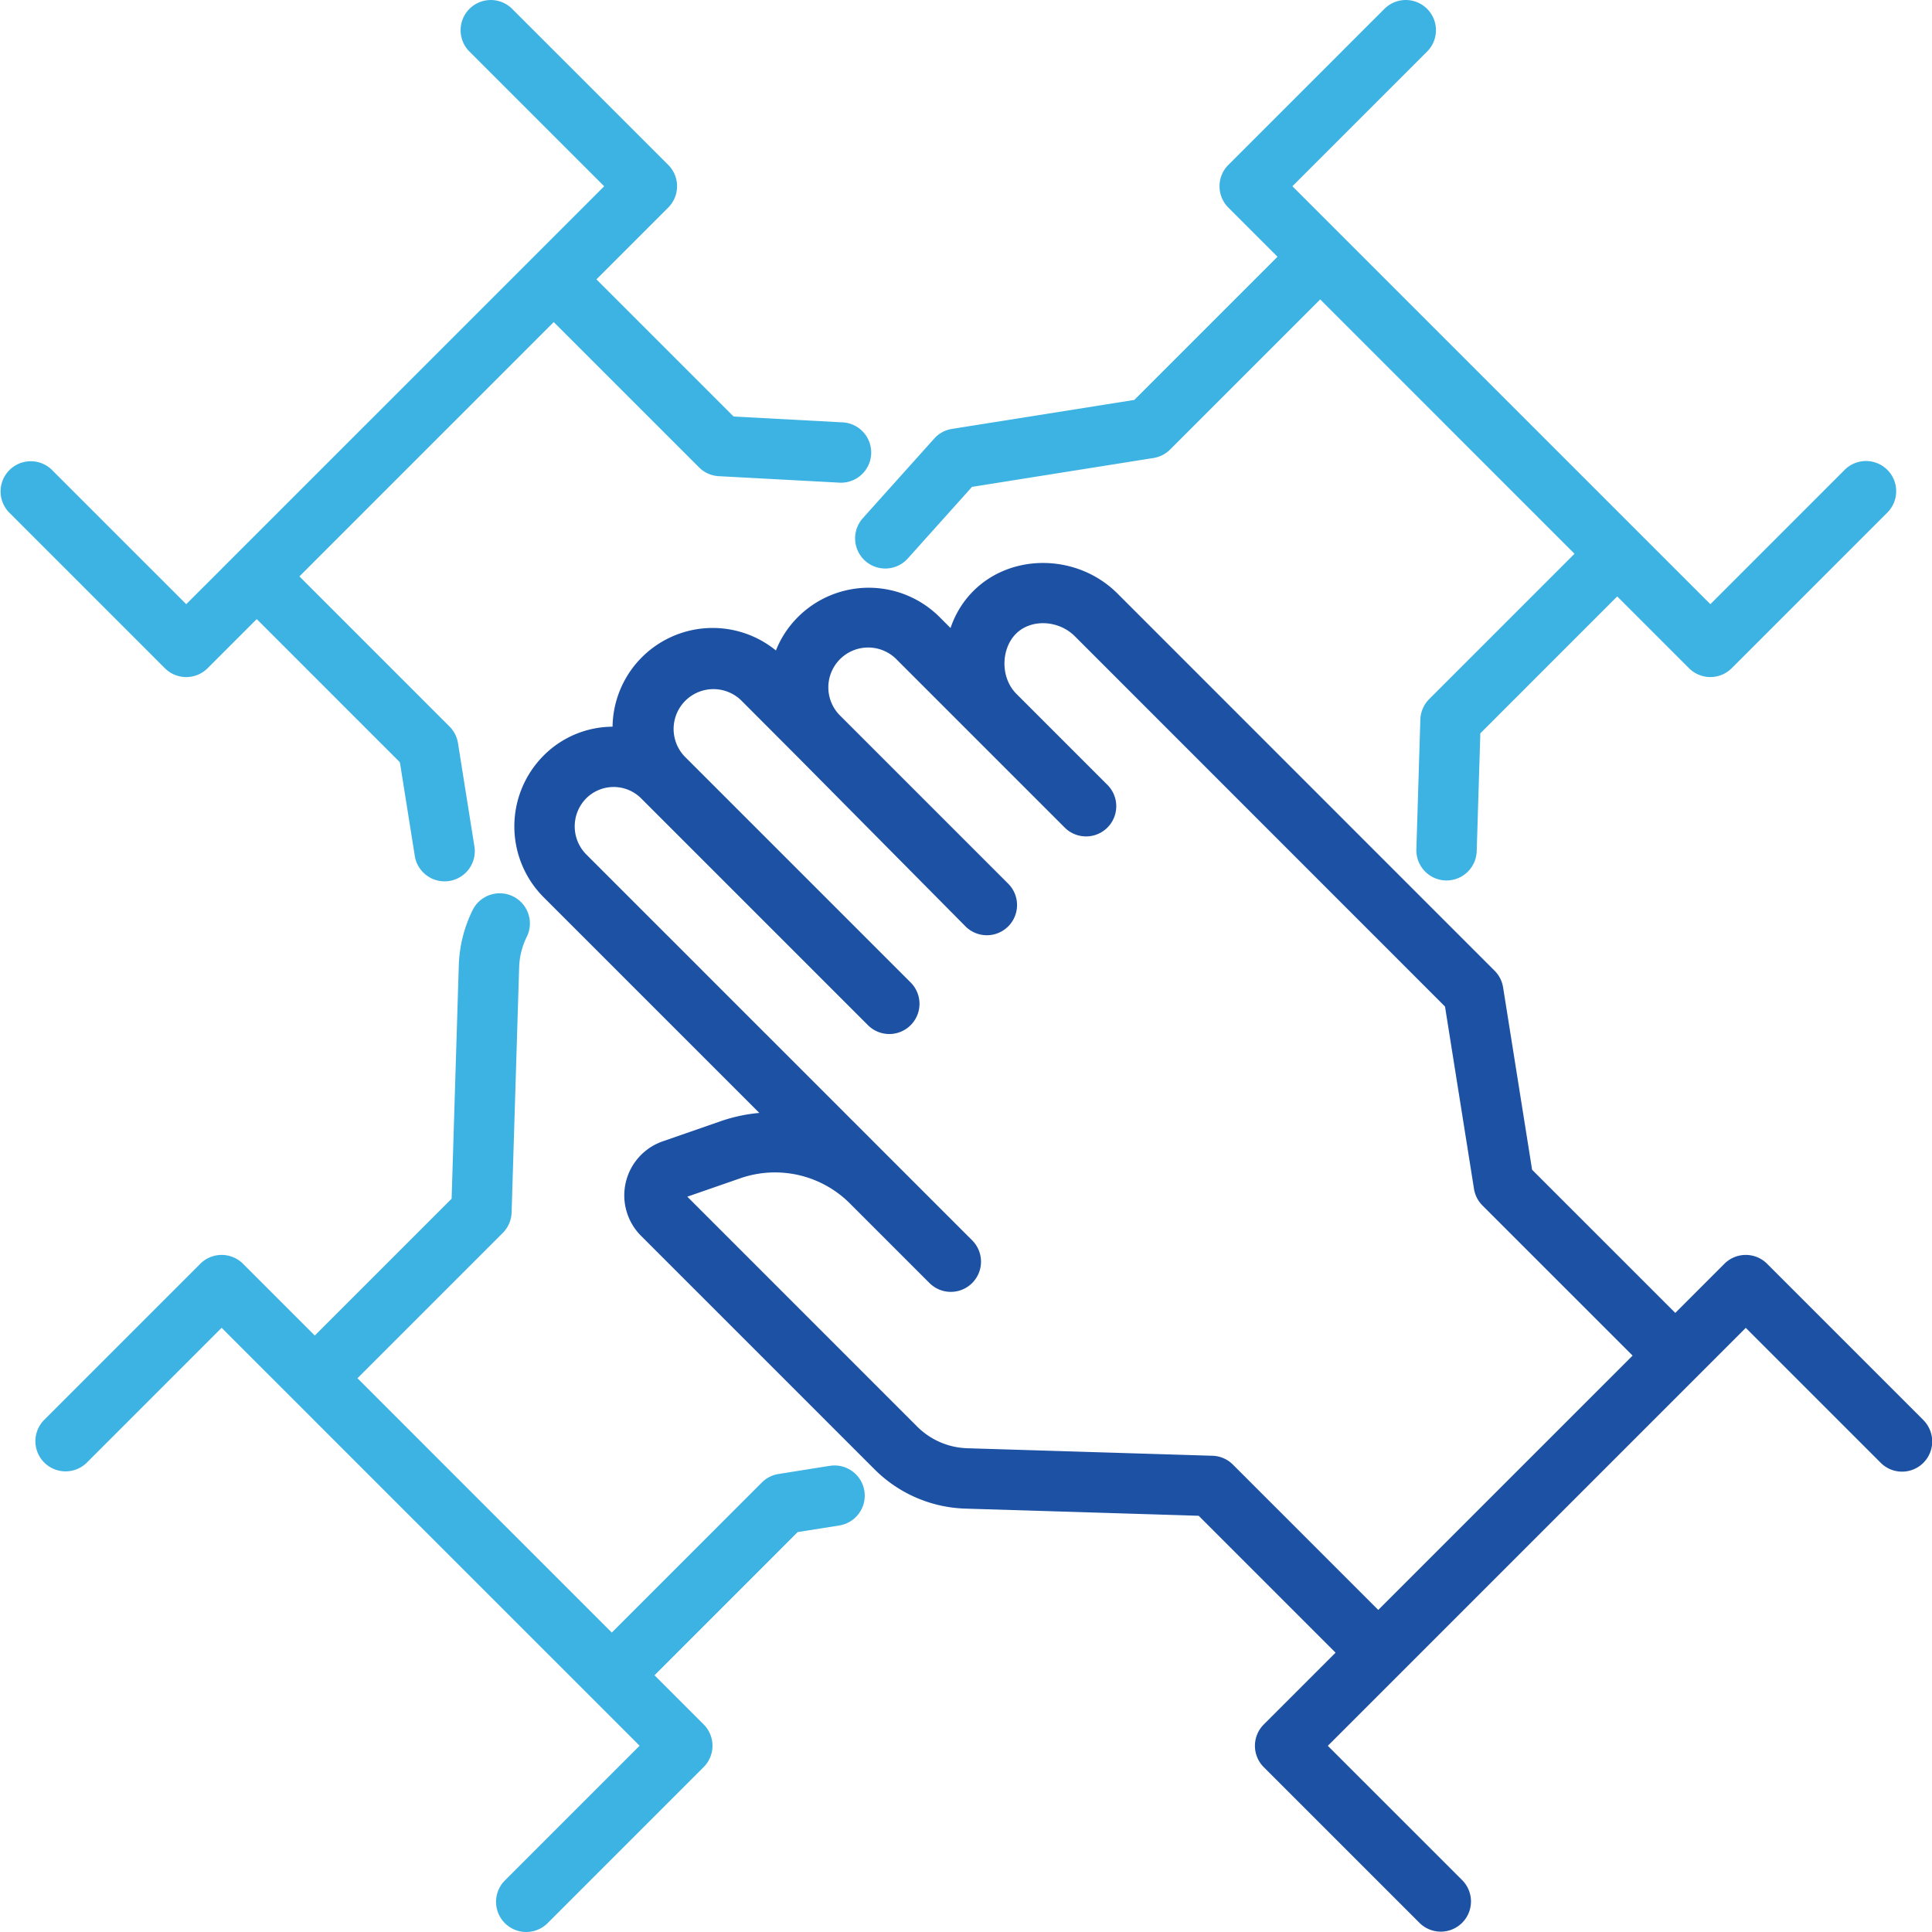
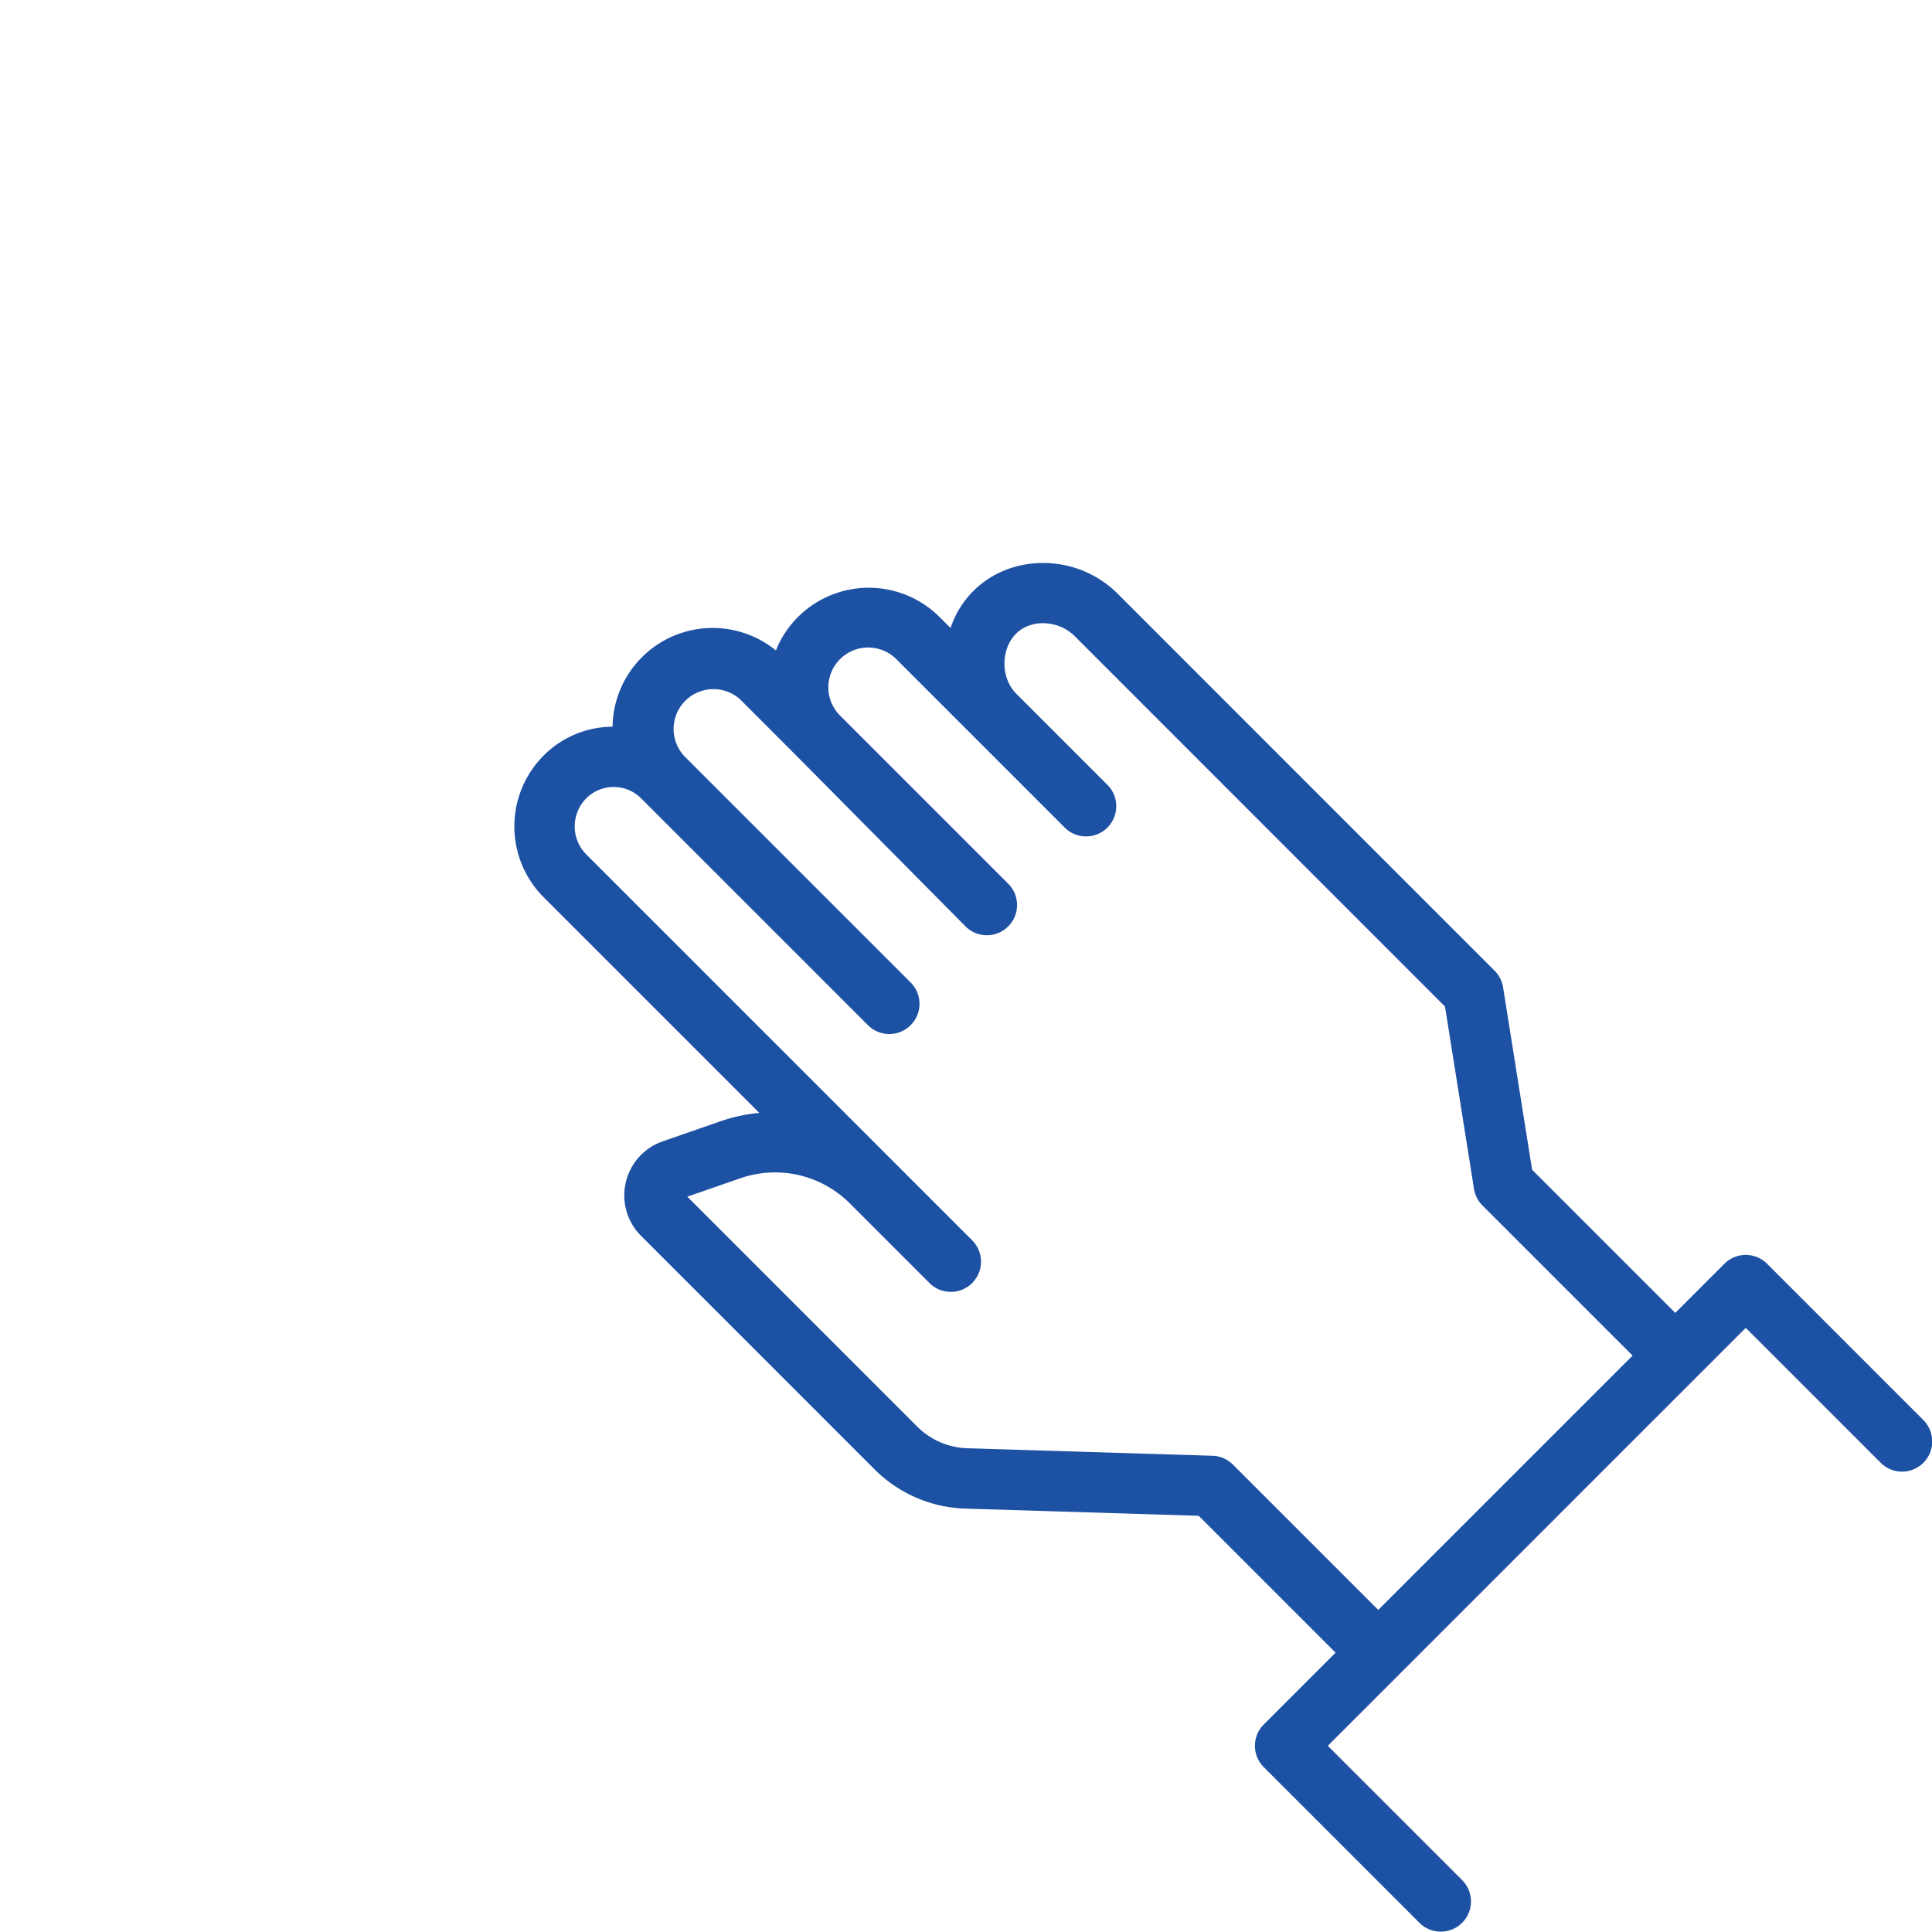
<svg xmlns="http://www.w3.org/2000/svg" width="100" height="100" fill="none">
  <g clip-path="url(#clip0_1038_106)">
-     <path d="M9.64 35.045a1.564 1.564 0 001.105-.457l2.543-2.543 7.41 7.41.764 4.8a1.563 1.563 0 103.086-.49l-.843-5.3a1.562 1.562 0 00-.438-.86l-7.77-7.77L28.661 16.67l7.523 7.523c.273.272.637.434 1.022.454l6.192.332a1.563 1.563 0 10.167-3.12l-5.594-.3-7.1-7.099 3.716-3.716a1.563 1.563 0 000-2.21L26.509.459a1.562 1.562 0 10-2.21 2.21l6.973 6.972L9.639 31.273l-6.972-6.972a1.563 1.563 0 00-2.21 2.209l8.077 8.078a1.563 1.563 0 001.105.457zm35.14-6.017a1.563 1.563 0 002.206-.12l3.326-3.708 9.392-1.494c.326-.052.627-.205.86-.438l7.77-7.77 13.163 13.164-7.523 7.523c-.28.282-.444.66-.457 1.057l-.206 6.72a1.563 1.563 0 001.514 1.61h.049a1.562 1.562 0 001.56-1.515l.188-6.1 7.085-7.086 3.716 3.716a1.564 1.564 0 002.21 0l8.077-8.078a1.563 1.563 0 00-2.21-2.21l-6.972 6.973L66.894 9.64l6.973-6.972a1.562 1.562 0 00-2.209-2.21L63.58 8.535a1.562 1.562 0 000 2.21l2.543 2.543-7.411 7.412-9.439 1.5a1.562 1.562 0 00-.917.5l-3.697 4.122a1.563 1.563 0 00.12 2.206zm-1.83 46.843l-2.655.423a1.56 1.56 0 00-.86.438l-7.77 7.77-13.163-13.164 7.523-7.523c.28-.282.444-.66.456-1.057l.39-12.685c.016-.55.15-1.089.394-1.582a1.561 1.561 0 00-1.905-2.17 1.56 1.56 0 00-.899.79 6.929 6.929 0 00-.714 2.866l-.371 12.067-7.084 7.084-3.715-3.716a1.564 1.564 0 00-2.21 0L2.29 73.49A1.562 1.562 0 104.5 75.7l6.972-6.973 21.634 21.632-6.973 6.973a1.562 1.562 0 102.21 2.21l8.077-8.077a1.562 1.562 0 000-2.21l-2.543-2.543 7.41-7.412 2.155-.342a1.562 1.562 0 00-.491-3.086z" fill="#3DB3E3" />
    <path d="M99.543 73.49l-8.078-8.077a1.561 1.561 0 00-2.21 0l-2.542 2.543-7.412-7.411-1.501-9.439a1.562 1.562 0 00-.438-.859l-19.52-19.524c-2.058-2.059-5.477-2.118-7.464-.13a4.903 4.903 0 00-1.178 1.914l-.566-.566a5.187 5.187 0 00-7.336 0 5.087 5.087 0 00-1.137 1.727 5.182 5.182 0 00-8.455 3.946 5.07 5.07 0 00-3.567 1.493 5.193 5.193 0 000 7.335l11.163 11.162a8.459 8.459 0 00-1.99.426l-3.008 1.045a2.961 2.961 0 00-1.123 4.892l12.08 12.08a6.947 6.947 0 004.717 2.039l12.066.371 7.085 7.085-3.716 3.716a1.562 1.562 0 000 2.21l8.078 8.077a1.563 1.563 0 002.21-2.21l-6.973-6.972L90.361 68.73l6.973 6.973A1.561 1.561 0 0099.886 74a1.563 1.563 0 00-.343-.507v-.002zm-35.728 2.317a1.562 1.562 0 00-1.057-.457l-12.685-.389a3.833 3.833 0 01-2.602-1.124L35.575 61.94l2.762-.959a5.477 5.477 0 015.637 1.293l4.135 4.135a1.562 1.562 0 102.21-2.21L30.35 44.23a2.063 2.063 0 010-2.915 2.012 2.012 0 012.871.044l11.704 11.704a1.562 1.562 0 102.21-2.21L35.431 39.149a2.062 2.062 0 012.914-2.916l2.998 3.004 8.663 8.744a1.563 1.563 0 002.21-2.209l-8.707-8.707a2.062 2.062 0 112.915-2.916l8.707 8.707a1.563 1.563 0 002.21-2.21l-4.73-4.73c-.846-.845-.8-2.338-.023-3.114.776-.777 2.199-.716 3.045.13l19.16 19.166 1.501 9.438c.052.326.206.627.439.86l7.77 7.77L71.338 83.33l-7.523-7.523z" fill="#1D51A4" />
  </g>
  <defs>
    <clipPath id="clip0_1038_106">
      <path fill="#fff" d="M0 0h100v100H0z" />
    </clipPath>
  </defs>
</svg>